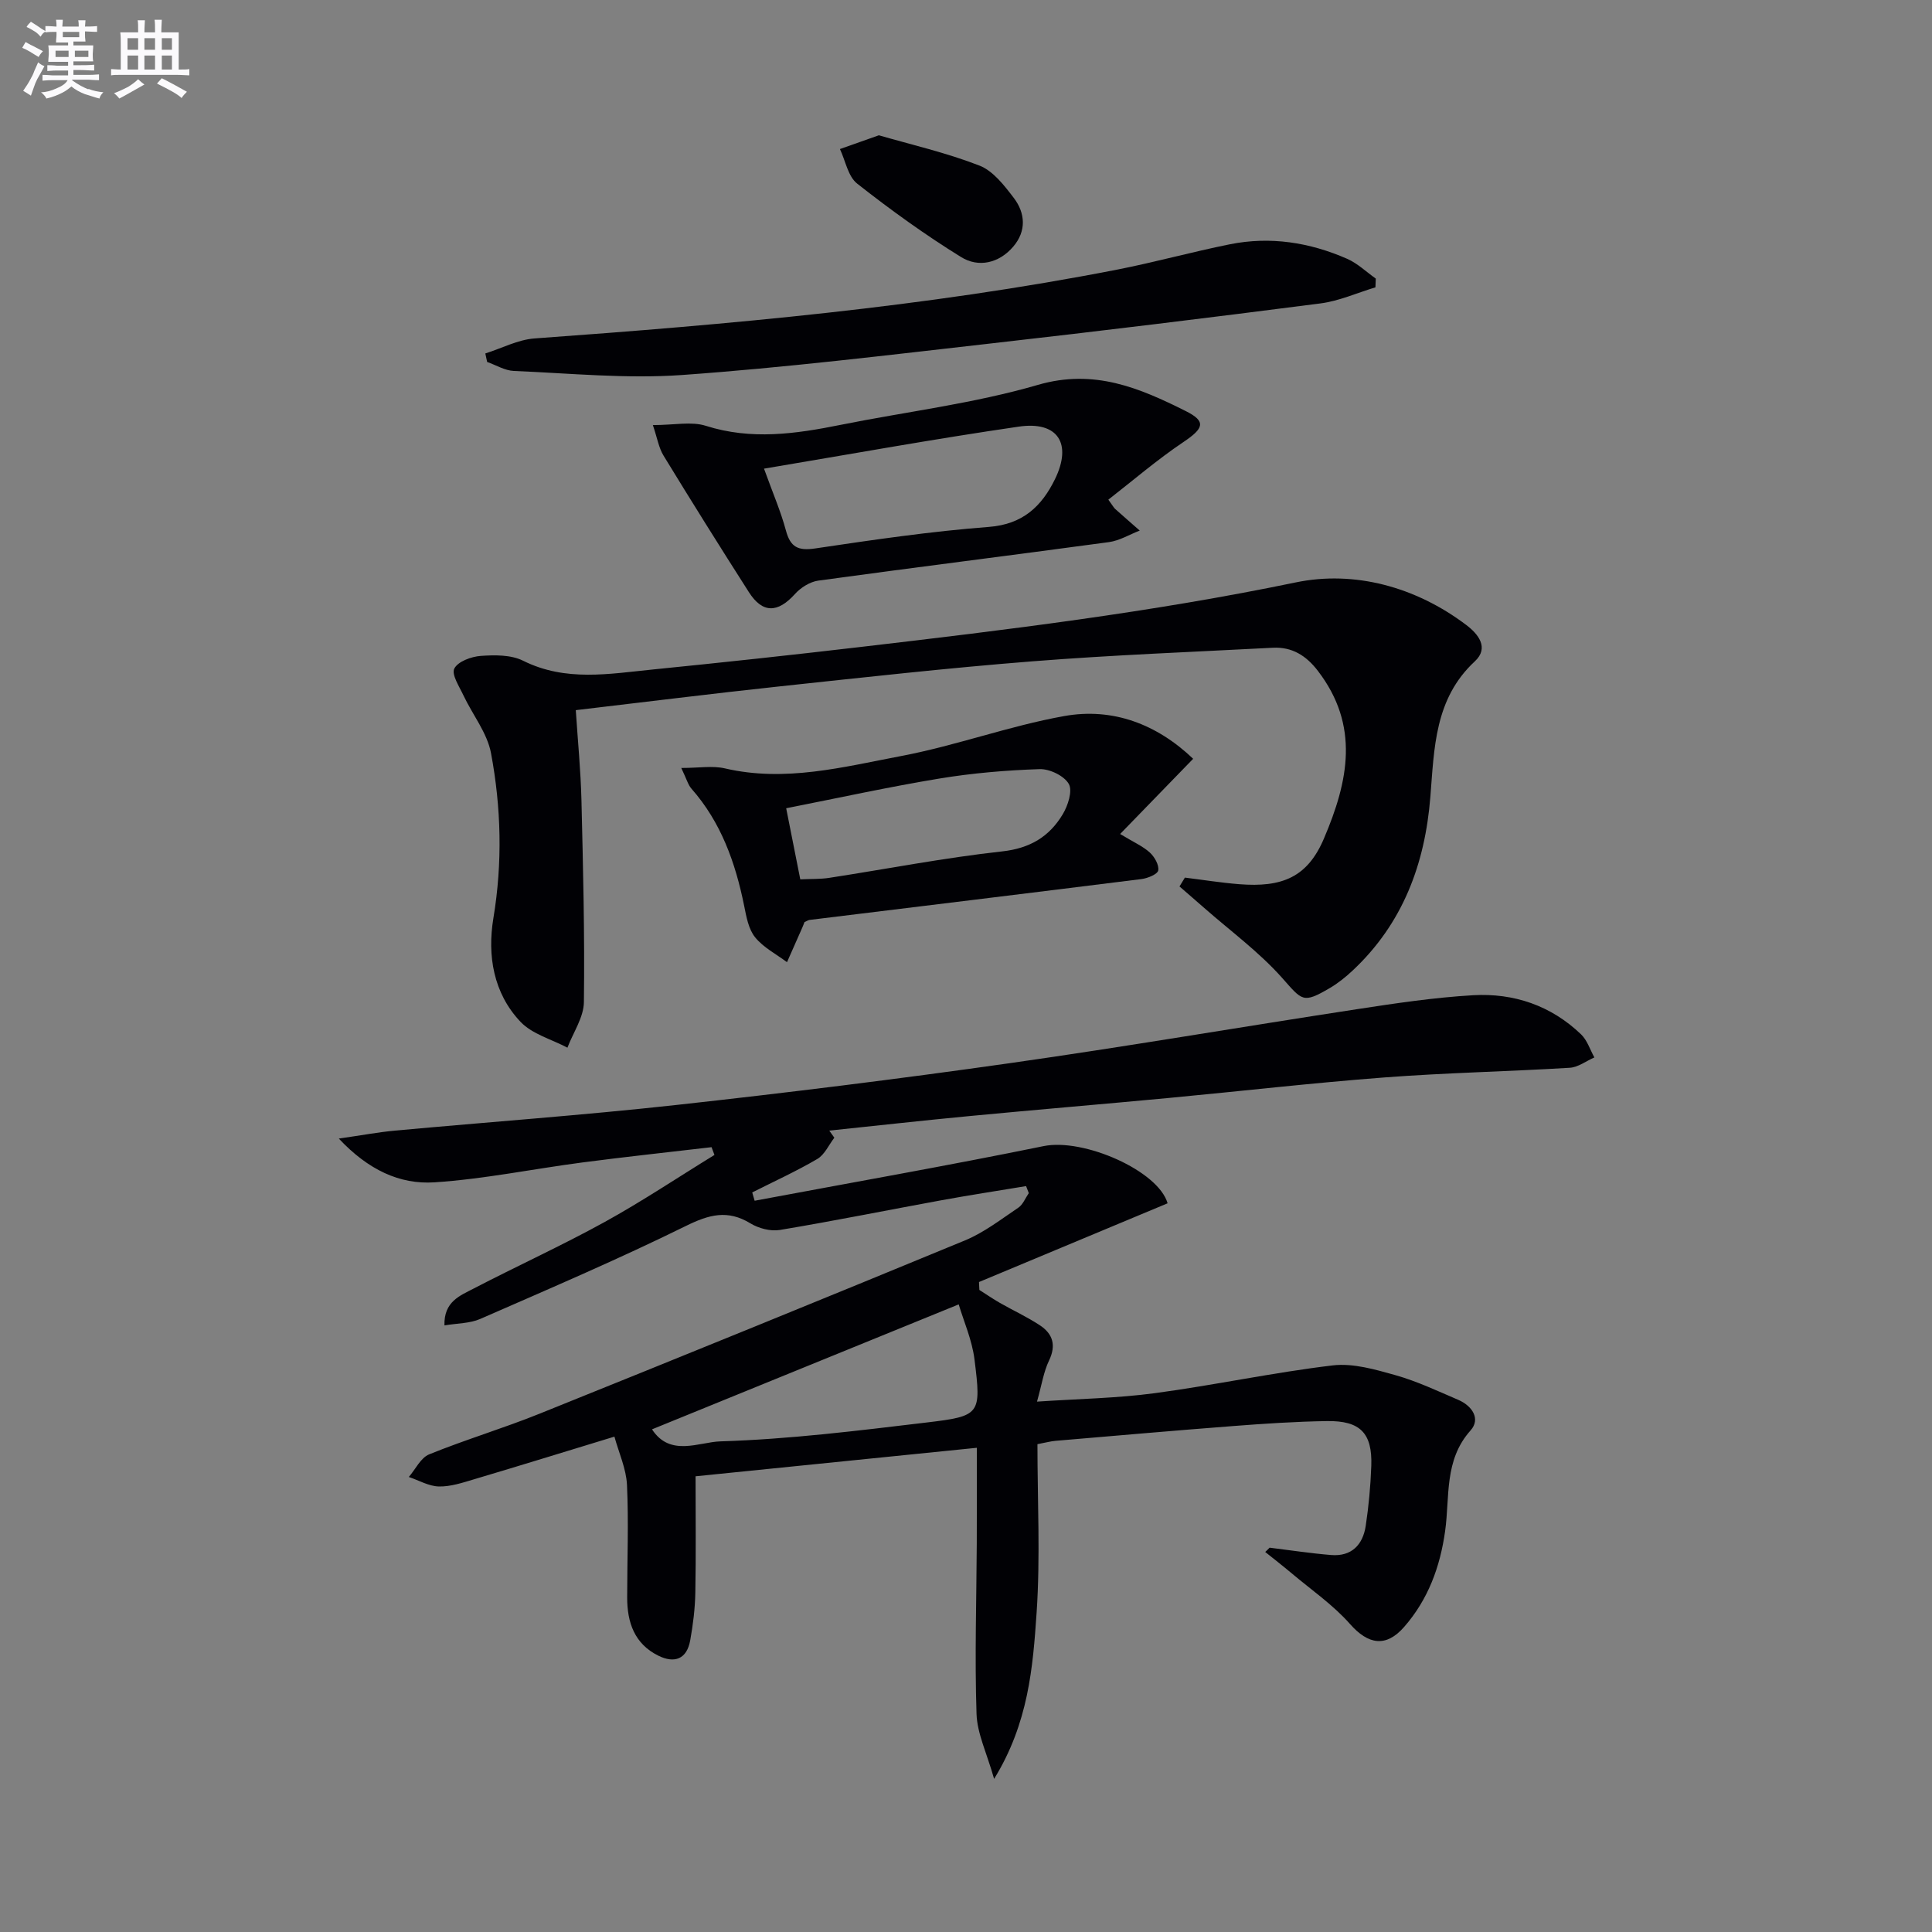
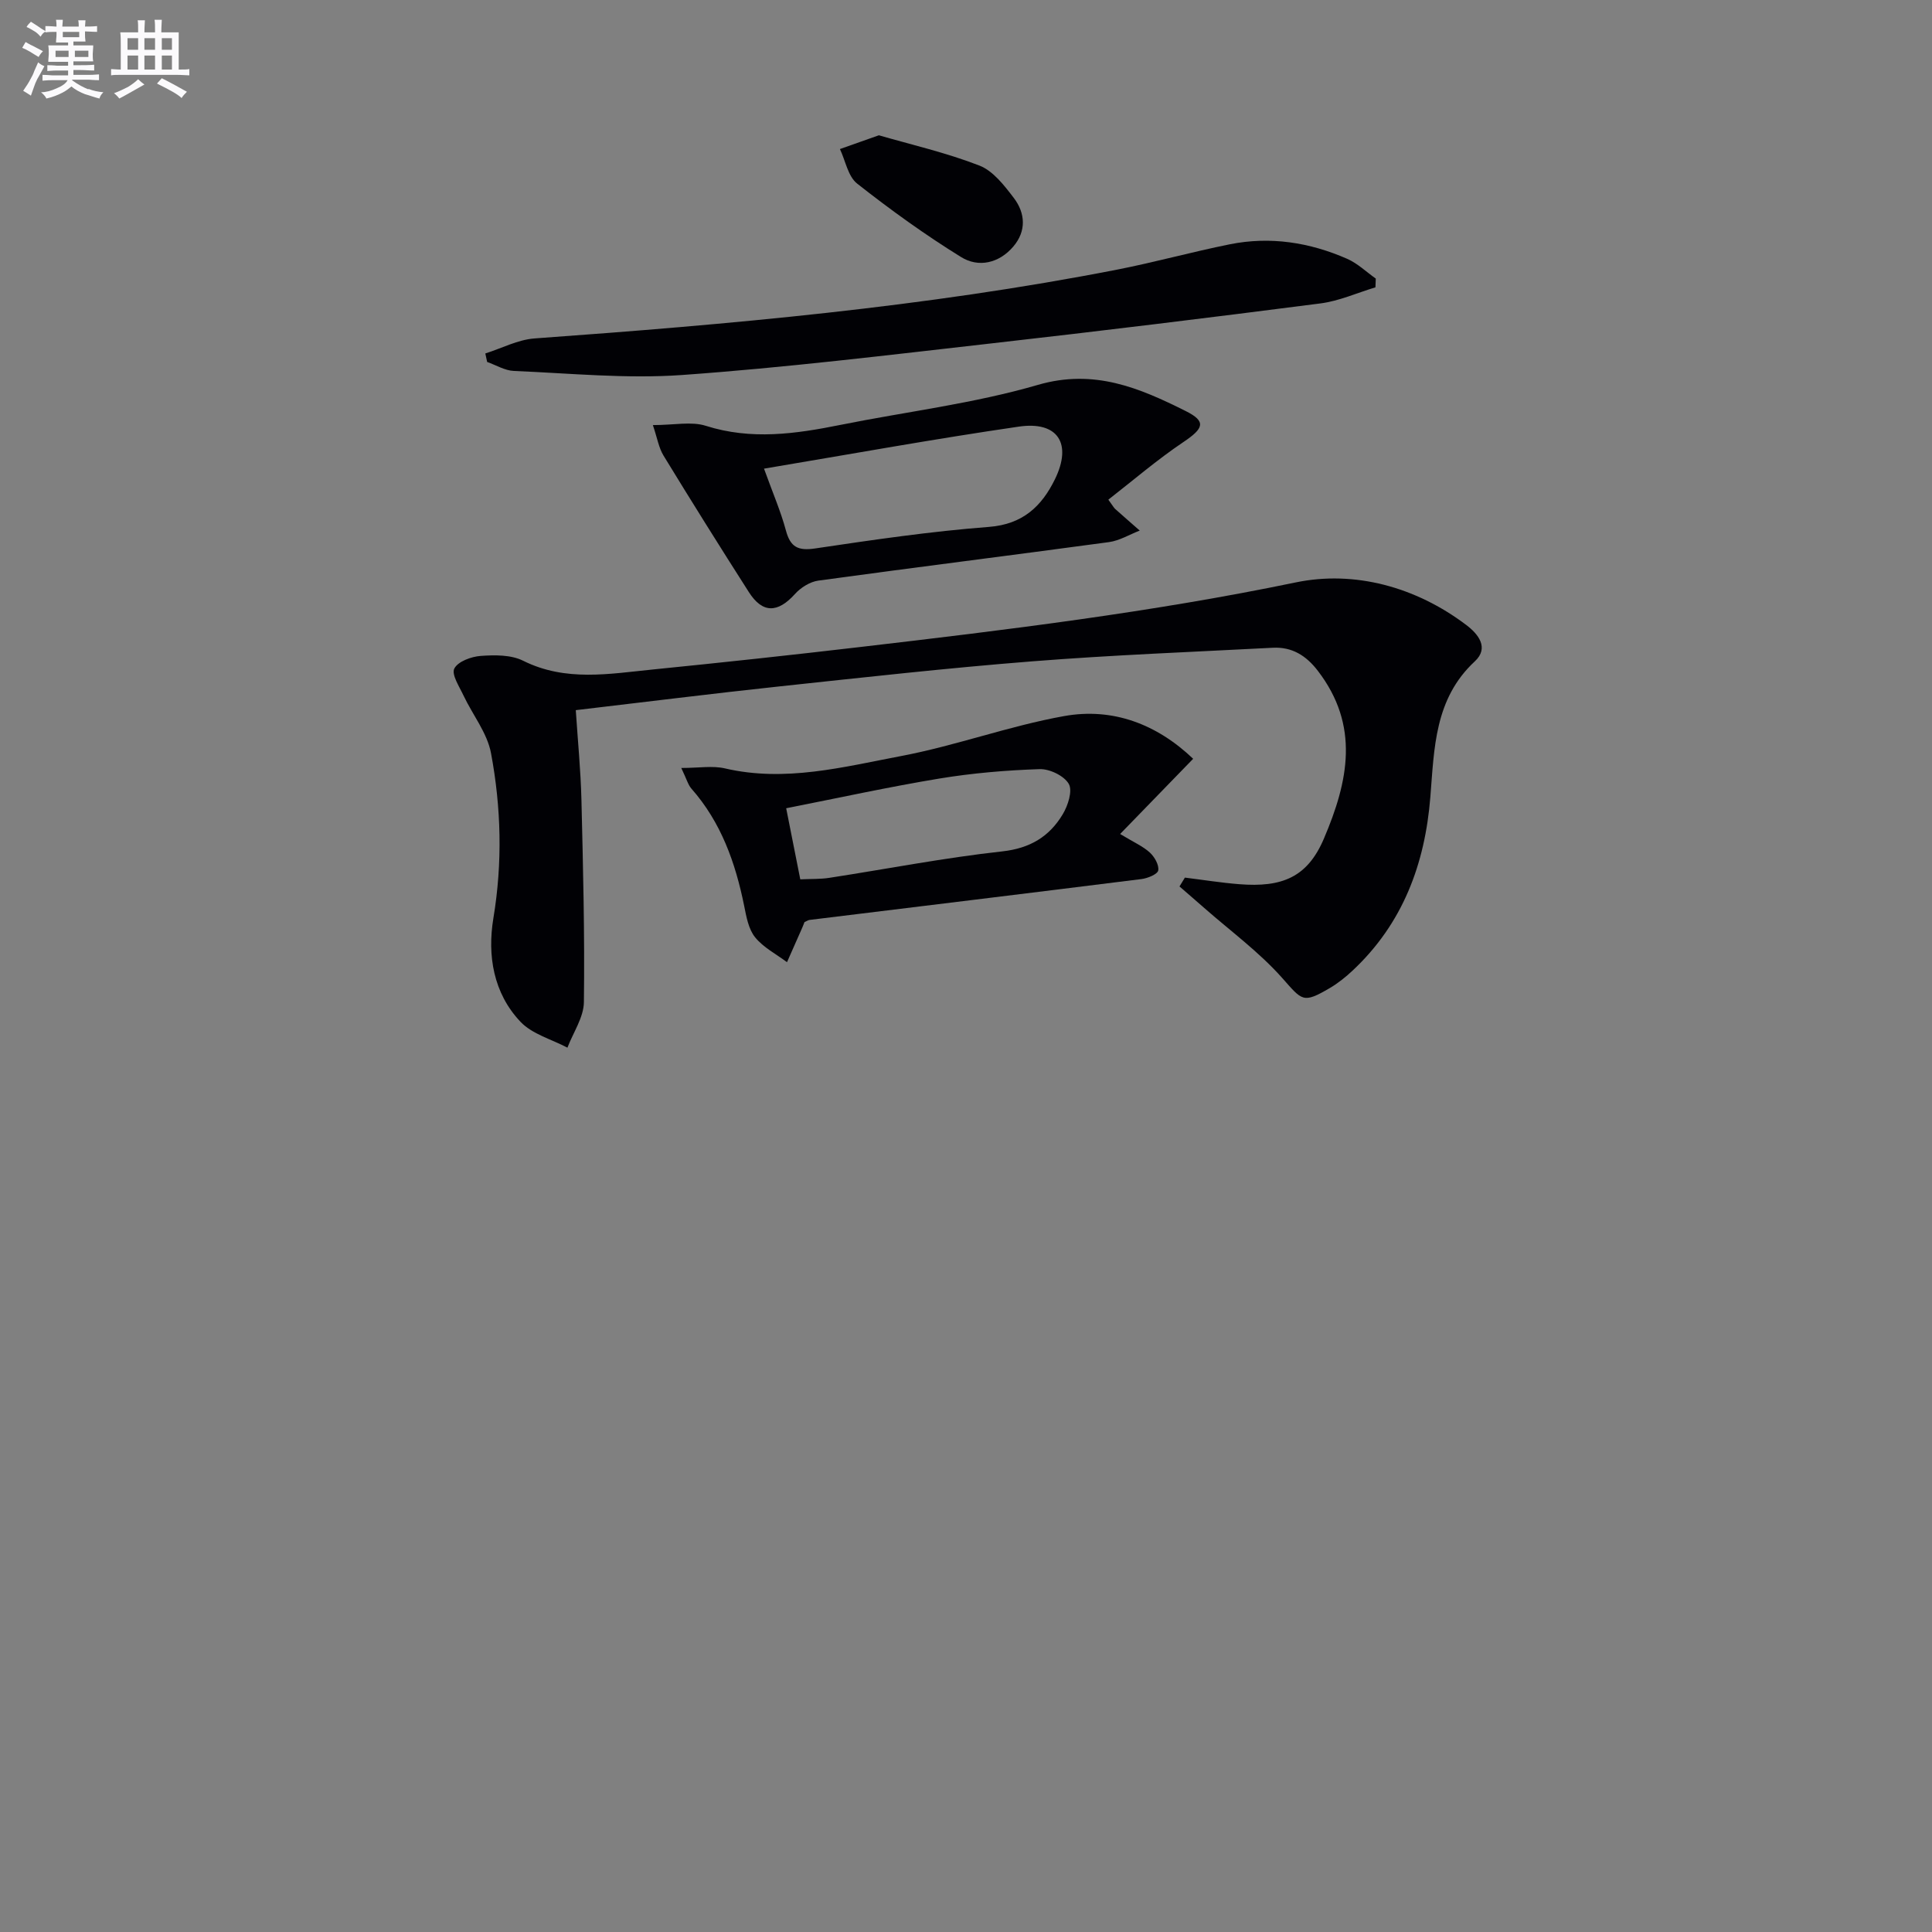
<svg xmlns="http://www.w3.org/2000/svg" enable-background="new 0 0 400 400" viewBox="0 0 400 400">
  <rect x="0" y="0" width="400" height="400" fill="#808080" stroke="none" />
  <g fill="#010105">
-     <path d="m262.86 320.43c4.24.52 8.47 1.17 12.72 1.52s6.59-2.12 7.18-6.05c.62-4.1 1-8.25 1.15-12.39.24-6.79-2.27-9.4-9.2-9.29-6.48.1-12.95.53-19.42 1.03-12.26.94-24.51 2.02-36.77 3.06-.97.08-1.92.35-3.73.69 0 11.67.61 23.32-.17 34.88-.77 11.31-1.68 22.85-8.8 34.42-1.51-5.35-3.51-9.38-3.64-13.47-.39-11.76-.01-23.54.05-35.32.03-6.29.01-12.58.01-19.76-19.47 1.97-38.69 3.92-58.23 5.9 0 8.45.1 16.26-.05 24.07-.06 3.31-.47 6.64-1.06 9.9-.7 3.88-3.23 4.84-6.62 3.16-4.93-2.45-6.43-6.88-6.43-12.01 0-7.78.32-15.58-.04-23.34-.16-3.35-1.68-6.63-2.6-9.99-10.11 3.08-19.57 6.01-29.06 8.83-2.38.71-4.86 1.54-7.28 1.49-2.09-.05-4.15-1.27-6.23-1.97 1.39-1.6 2.46-3.97 4.21-4.68 7.53-3.06 15.35-5.39 22.89-8.43 29.41-11.84 58.78-23.78 88.08-35.88 3.93-1.63 7.44-4.36 11.01-6.76.96-.65 1.46-1.99 2.17-3.02-.19-.48-.37-.97-.56-1.45-5.9.98-11.81 1.88-17.69 2.96-11.1 2.03-22.16 4.27-33.29 6.12-1.93.32-4.4-.33-6.1-1.37-4.71-2.87-8.54-1.83-13.33.53-13.97 6.88-28.32 13.02-42.6 19.26-2.14.94-4.72.89-7.41 1.34-.15-4.93 3.23-6.16 5.99-7.6 8.99-4.68 18.23-8.88 27.11-13.77 7.79-4.29 15.21-9.26 22.8-13.92-.2-.54-.4-1.08-.6-1.61-8.93 1.05-17.88 2-26.79 3.17-10.21 1.34-20.35 3.44-30.59 4.11-7.2.47-13.71-2.59-19.79-9.06 4.69-.67 8.15-1.33 11.65-1.65 19.35-1.78 38.75-3.17 58.06-5.29 23.1-2.54 46.18-5.4 69.19-8.67 23.97-3.4 47.84-7.5 71.78-11.16 8.02-1.23 16.08-2.44 24.17-2.91 8.42-.48 16.14 2.14 22.35 8.11 1.27 1.22 1.85 3.16 2.75 4.77-1.7.74-3.36 2.04-5.1 2.14-12.77.78-25.59 1.03-38.34 2-14.91 1.13-29.77 2.85-44.66 4.25-13.72 1.29-27.46 2.43-41.18 3.74-9.72.92-19.42 2.01-29.13 3.02.35.49.7.98 1.05 1.47-1.15 1.5-2.01 3.51-3.52 4.4-4.35 2.55-8.96 4.65-13.48 6.93.17.57.33 1.15.5 1.72 19.95-3.74 39.95-7.25 59.83-11.31 8.28-1.69 23.73 5.09 25.67 11.84-13.03 5.44-26.04 10.87-39.05 16.3.03.55.06 1.1.08 1.64 1.42.9 2.81 1.86 4.26 2.69 2.74 1.56 5.62 2.89 8.24 4.61 2.68 1.76 3.46 4.11 1.92 7.32-1.12 2.33-1.51 5.02-2.49 8.5 8.64-.58 16.58-.7 24.4-1.75 12.31-1.65 24.5-4.28 36.83-5.75 4.22-.5 8.81.85 13.04 2.04 4.45 1.26 8.69 3.27 12.96 5.1 2.85 1.23 4.68 3.93 2.53 6.33-5.51 6.16-4.27 13.73-5.26 20.81-1.04 7.45-3.52 14.18-8.48 19.86-3.78 4.33-7.47 3.65-11.21-.59-3.52-3.99-8.04-7.09-12.15-10.56-1.77-1.49-3.61-2.91-5.41-4.36.3-.27.61-.58.91-.89zm-127.87-24.5c3.77 5.78 9.76 2.62 14.16 2.49 14.24-.44 28.47-2.21 42.64-3.9 11.23-1.34 11.39-1.65 9.97-13.05-.5-4.03-2.23-7.91-3.27-11.41-21.9 8.93-42.64 17.38-63.5 25.87z" />
    <path d="m245.32 181.7c3.74.46 7.46 1.06 11.21 1.36 8.94.72 14.16-1.45 17.56-9.41 5.1-11.94 7.46-23.42-1.25-34.77-2.42-3.16-5.35-4.98-9.33-4.77-16.59.87-33.2 1.5-49.76 2.81-17.54 1.38-35.04 3.34-52.53 5.21-13.86 1.48-27.68 3.22-42.01 4.9.42 6.4 1.02 12.48 1.17 18.56.34 13.96.69 27.93.51 41.89-.04 3.16-2.22 6.29-3.41 9.43-3.28-1.74-7.28-2.79-9.71-5.35-5.62-5.92-6.9-13.74-5.62-21.46 1.91-11.49 1.62-22.88-.49-34.16-.78-4.19-3.81-7.95-5.7-11.95-.86-1.84-2.52-4.34-1.9-5.57.74-1.46 3.5-2.48 5.46-2.62 2.92-.21 6.29-.25 8.79 1 8.81 4.39 17.84 2.71 26.86 1.81 14.37-1.44 28.73-2.99 43.07-4.67 30.15-3.52 60.23-7.18 90.04-13.36 12.12-2.51 24.81.89 35.3 8.82 2.43 1.84 4.81 4.7 1.76 7.53-8.34 7.74-8.39 17.99-9.2 28.06-1.11 13.89-5.7 26.21-16.07 35.93-1.44 1.35-3.02 2.63-4.72 3.63-5.65 3.31-5.71 2.62-9.92-2.11-4.77-5.36-10.69-9.7-16.12-14.47-1.69-1.49-3.41-2.96-5.11-4.44.37-.61.74-1.22 1.12-1.83z" />
    <path d="m247.03 157.1c-5.22 5.37-9.98 10.28-15.12 15.57 2.87 1.74 4.73 2.54 6.15 3.84.97.89 1.94 2.58 1.74 3.7-.14.79-2.19 1.63-3.46 1.79-22.9 2.87-45.81 5.65-68.72 8.46-.31.04-.61.26-1.06.45-.13.33-.29.77-.48 1.2-1.04 2.37-2.09 4.73-3.14 7.1-2.24-1.68-4.9-3.04-6.6-5.15-1.37-1.69-1.82-4.26-2.27-6.52-1.81-8.93-4.77-17.28-10.91-24.25-.7-.79-.98-1.94-2.11-4.29 3.67 0 6.49-.51 9.05.09 12.45 2.9 24.48-.29 36.46-2.56 11.36-2.15 22.37-6.23 33.74-8.27 10.11-1.82 19.24 1.69 26.73 8.84zm-81.34 24.96c2.36-.11 4.2-.03 5.99-.31 11.94-1.84 23.83-4.16 35.83-5.48 5.77-.64 9.75-3.07 12.51-7.67 1.09-1.8 2.08-4.87 1.26-6.3-.96-1.68-3.97-3.13-6.04-3.06-6.93.23-13.91.82-20.75 1.95-10.53 1.74-20.96 4.03-31.72 6.15 1.06 5.28 1.95 9.78 2.92 14.72z" />
    <path d="m135.17 88.01c4.41 0 7.97-.8 10.96.15 9.41 2.99 18.58 1.68 27.87-.19 13.64-2.74 27.57-4.41 40.87-8.28 11.65-3.39 21.05.63 30.63 5.42 4.32 2.16 3.71 3.59-.5 6.42-5.42 3.64-10.4 7.93-15.53 11.92 1.01 1.39 1.16 1.7 1.4 1.91 1.69 1.51 3.4 3 5.1 4.49-2.12.82-4.19 2.09-6.38 2.39-20.05 2.72-40.13 5.22-60.17 7.97-1.73.24-3.65 1.45-4.84 2.78-3.57 3.96-6.72 4.03-9.55-.42-5.97-9.35-11.86-18.75-17.64-28.22-1-1.62-1.3-3.63-2.22-6.34zm23.01 9.02c1.83 5.07 3.48 8.87 4.54 12.82.93 3.44 2.51 4.22 6.05 3.7 11.96-1.78 23.94-3.54 35.98-4.46 7.03-.54 10.93-4.29 13.66-9.86 3.63-7.42.59-12.09-7.49-10.9-17.32 2.52-34.57 5.65-52.74 8.7z" />
    <path d="m284.77 59.49c-3.79 1.14-7.51 2.83-11.39 3.33-22.73 2.93-45.47 5.71-68.24 8.29-21.29 2.41-42.57 5.01-63.93 6.53-11.53.82-23.22-.36-34.83-.84-1.86-.08-3.68-1.21-5.52-1.86-.13-.59-.26-1.17-.38-1.76 3.39-1.07 6.74-2.86 10.19-3.11 40.43-2.92 80.78-6.47 120.63-14.25 7.81-1.53 15.5-3.67 23.31-5.24 8.39-1.69 16.55-.4 24.32 3.01 2.15.95 3.95 2.7 5.91 4.09-.02.59-.05 1.2-.07 1.81z" />
    <path d="m181.96 28.01c6.7 1.94 13.95 3.6 20.82 6.27 2.83 1.1 5.14 4.11 7.11 6.69 2.41 3.16 2.64 6.87-.1 10.08-2.95 3.46-7.2 4.41-10.81 2.17-7.46-4.61-14.62-9.78-21.52-15.21-1.89-1.49-2.41-4.72-3.56-7.15 2.37-.83 4.73-1.67 8.06-2.85z" />
  </g>
  <path d="m6.8 9.5c.6.3 1.3.7 2.1 1.1-.4.4-.7.8-.9 1.2-.7-.4-1.3-.8-1.8-1.1s-1.1-.6-1.6-.8c.2-.4.5-.8.7-1.2.4.2.8.5 1.5.8zm.9 6.9c-.3.6-.5 1.1-.7 1.7s-.4 1.1-.6 1.7c-.6-.4-1.1-.7-1.6-1 .7-1 1.2-1.8 1.5-2.4.3-.5.6-1.1.8-1.7.3-.6.5-1.2.8-1.8.3.3.8.6 1.3.8-.7 1.3-1.2 2.2-1.5 2.7zm.1-11c.4.3 1 .7 1.7 1.1-.5.2-.8.6-1.1 1.1-.5-.6-1-1-1.4-1.2s-.9-.6-1.5-.8c.2-.4.5-.7.9-1.1.5.3.9.6 1.4.9zm10.5 13c1 .4 2 .6 3.1.7-.4.4-.7.8-.8 1.3-.9-.2-1.9-.6-3-.9-1-.4-2-.9-2.8-1.6-.5.4-1.1.9-1.9 1.3s-1.9.9-3.3 1.2c-.1-.3-.5-.8-1.1-1.3 1 0 2.1-.3 3.2-.8 1.2-.5 1.9-1 2.3-1.7h-3.2c-.4 0-1 0-2 .1v-1.2c1 0 1.7.1 2 .1h3.3v-1h-2.3c-.2 0-.9 0-2 .1v-1.2c1.2 0 1.9.1 2 .1h2.3v-.8h-4.1c0-.7.1-1.2.1-1.6 0-.5 0-1.1-.1-1.8h4.1v-.6h-2.5c0-.6.1-1.1.1-1.6v-.6h-.5c-.4 0-1 0-1.8.1v-1.3c1.2 0 1.9.1 2.1.1h.2c0-.3 0-.8-.1-1.4h1.4c0 .6-.1 1-.1 1.4h3.4c0-.4 0-.8-.1-1.3h1.5c0 .4-.1.9-.1 1.3.7 0 1.5 0 2.5-.1v1.2c-1 0-1.8-.1-2.5-.1v.6c0 .3 0 .8.1 1.5h-2.5v.8h4.1c0 .7-.1 1.3-.1 1.8s0 1 .1 1.5h-4.1v.8h1.4c.8 0 1.8 0 2.9-.1v1.2c-1 0-1.9-.1-2.8-.1h-1.5v1h3.2c.3 0 1 0 2.1-.1v1.2c-1.1 0-1.8-.1-2.1-.1h-3.4l-.1.1c1.4 1 2.4 1.5 3.4 1.9zm-4.1-6.6v-1.3h-2.7v1.3zm2.2-4.1v-1.1h-3.4v1.1zm1.9 4.1v-1.3h-2.8v1.3z" fill="#fbfafc" />
  <path d="m37 6.7v2.3 5.4c1 0 1.8 0 2.2-.1v1.3c-.6 0-1.5-.1-2.5-.1h-11.9c-.7 0-1.3 0-1.8.1v-1.3c.5 0 1.1.1 2 .1v-5.2c0-1 0-1.8-.1-2.5h3.7c0-1.3 0-2.1-.1-2.5h1.5c0 .4-.1 1.3-.1 2.5h2.2c0-1.2 0-2.1-.1-2.6h1.5c0 .4-.1 1.3-.1 2.6zm-12.3 13.7c-.3-.4-.7-.8-1.1-1.1 1.1-.4 2.1-.9 2.9-1.3.8-.5 1.5-1 2.1-1.6.4.4.9.8 1.3 1.1-2.5 1.4-4.2 2.4-5.2 2.9zm3.9-10.1v-2.4h-2.2v2.4zm0 4.1v-2.9h-2.2v2.9zm3.5-4.1v-2.4h-2.2v2.4zm0 4.1v-2.9h-2.2v2.9zm.4 2.9 1-1.1c.6.3 1.4.7 2.5 1.3s2 1.1 2.7 1.5c-.4.4-.8.8-1.1 1.3-.8-.8-2.5-1.7-5.1-3zm3.1-7v-2.4h-2.1v2.4zm0 4.1v-2.9h-2.1v2.9z" fill="#fbfafc" />
</svg>